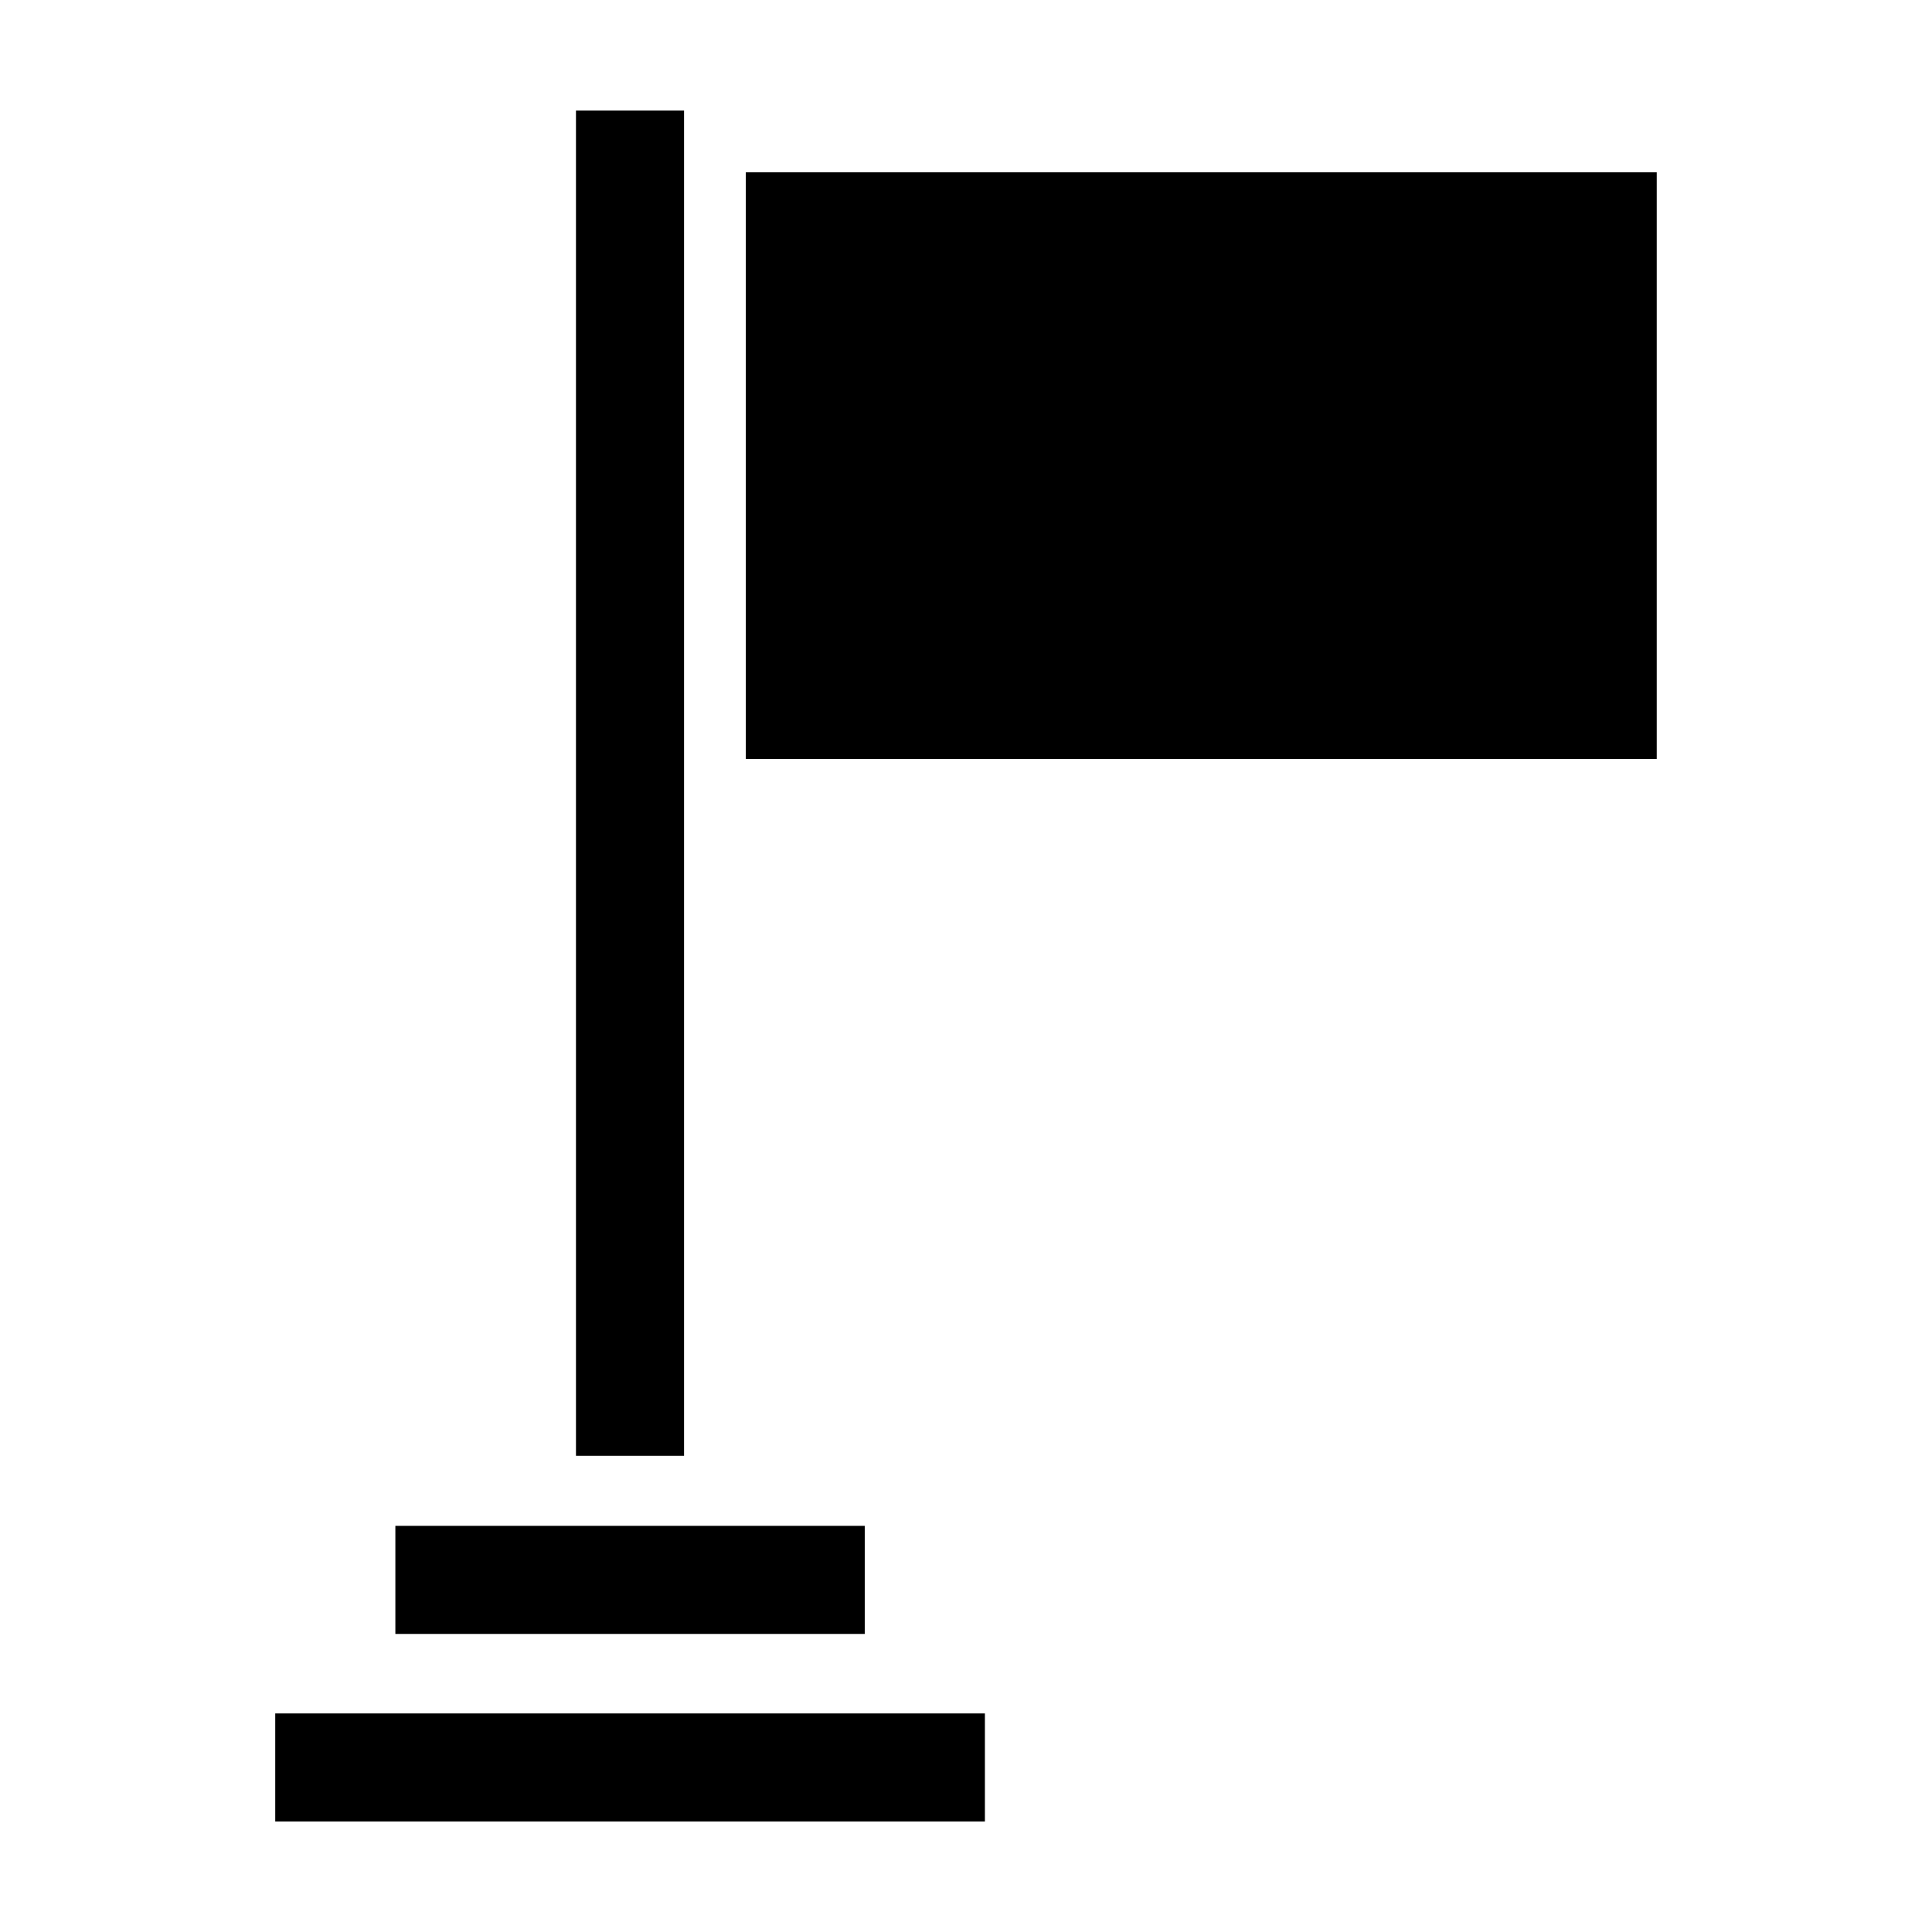
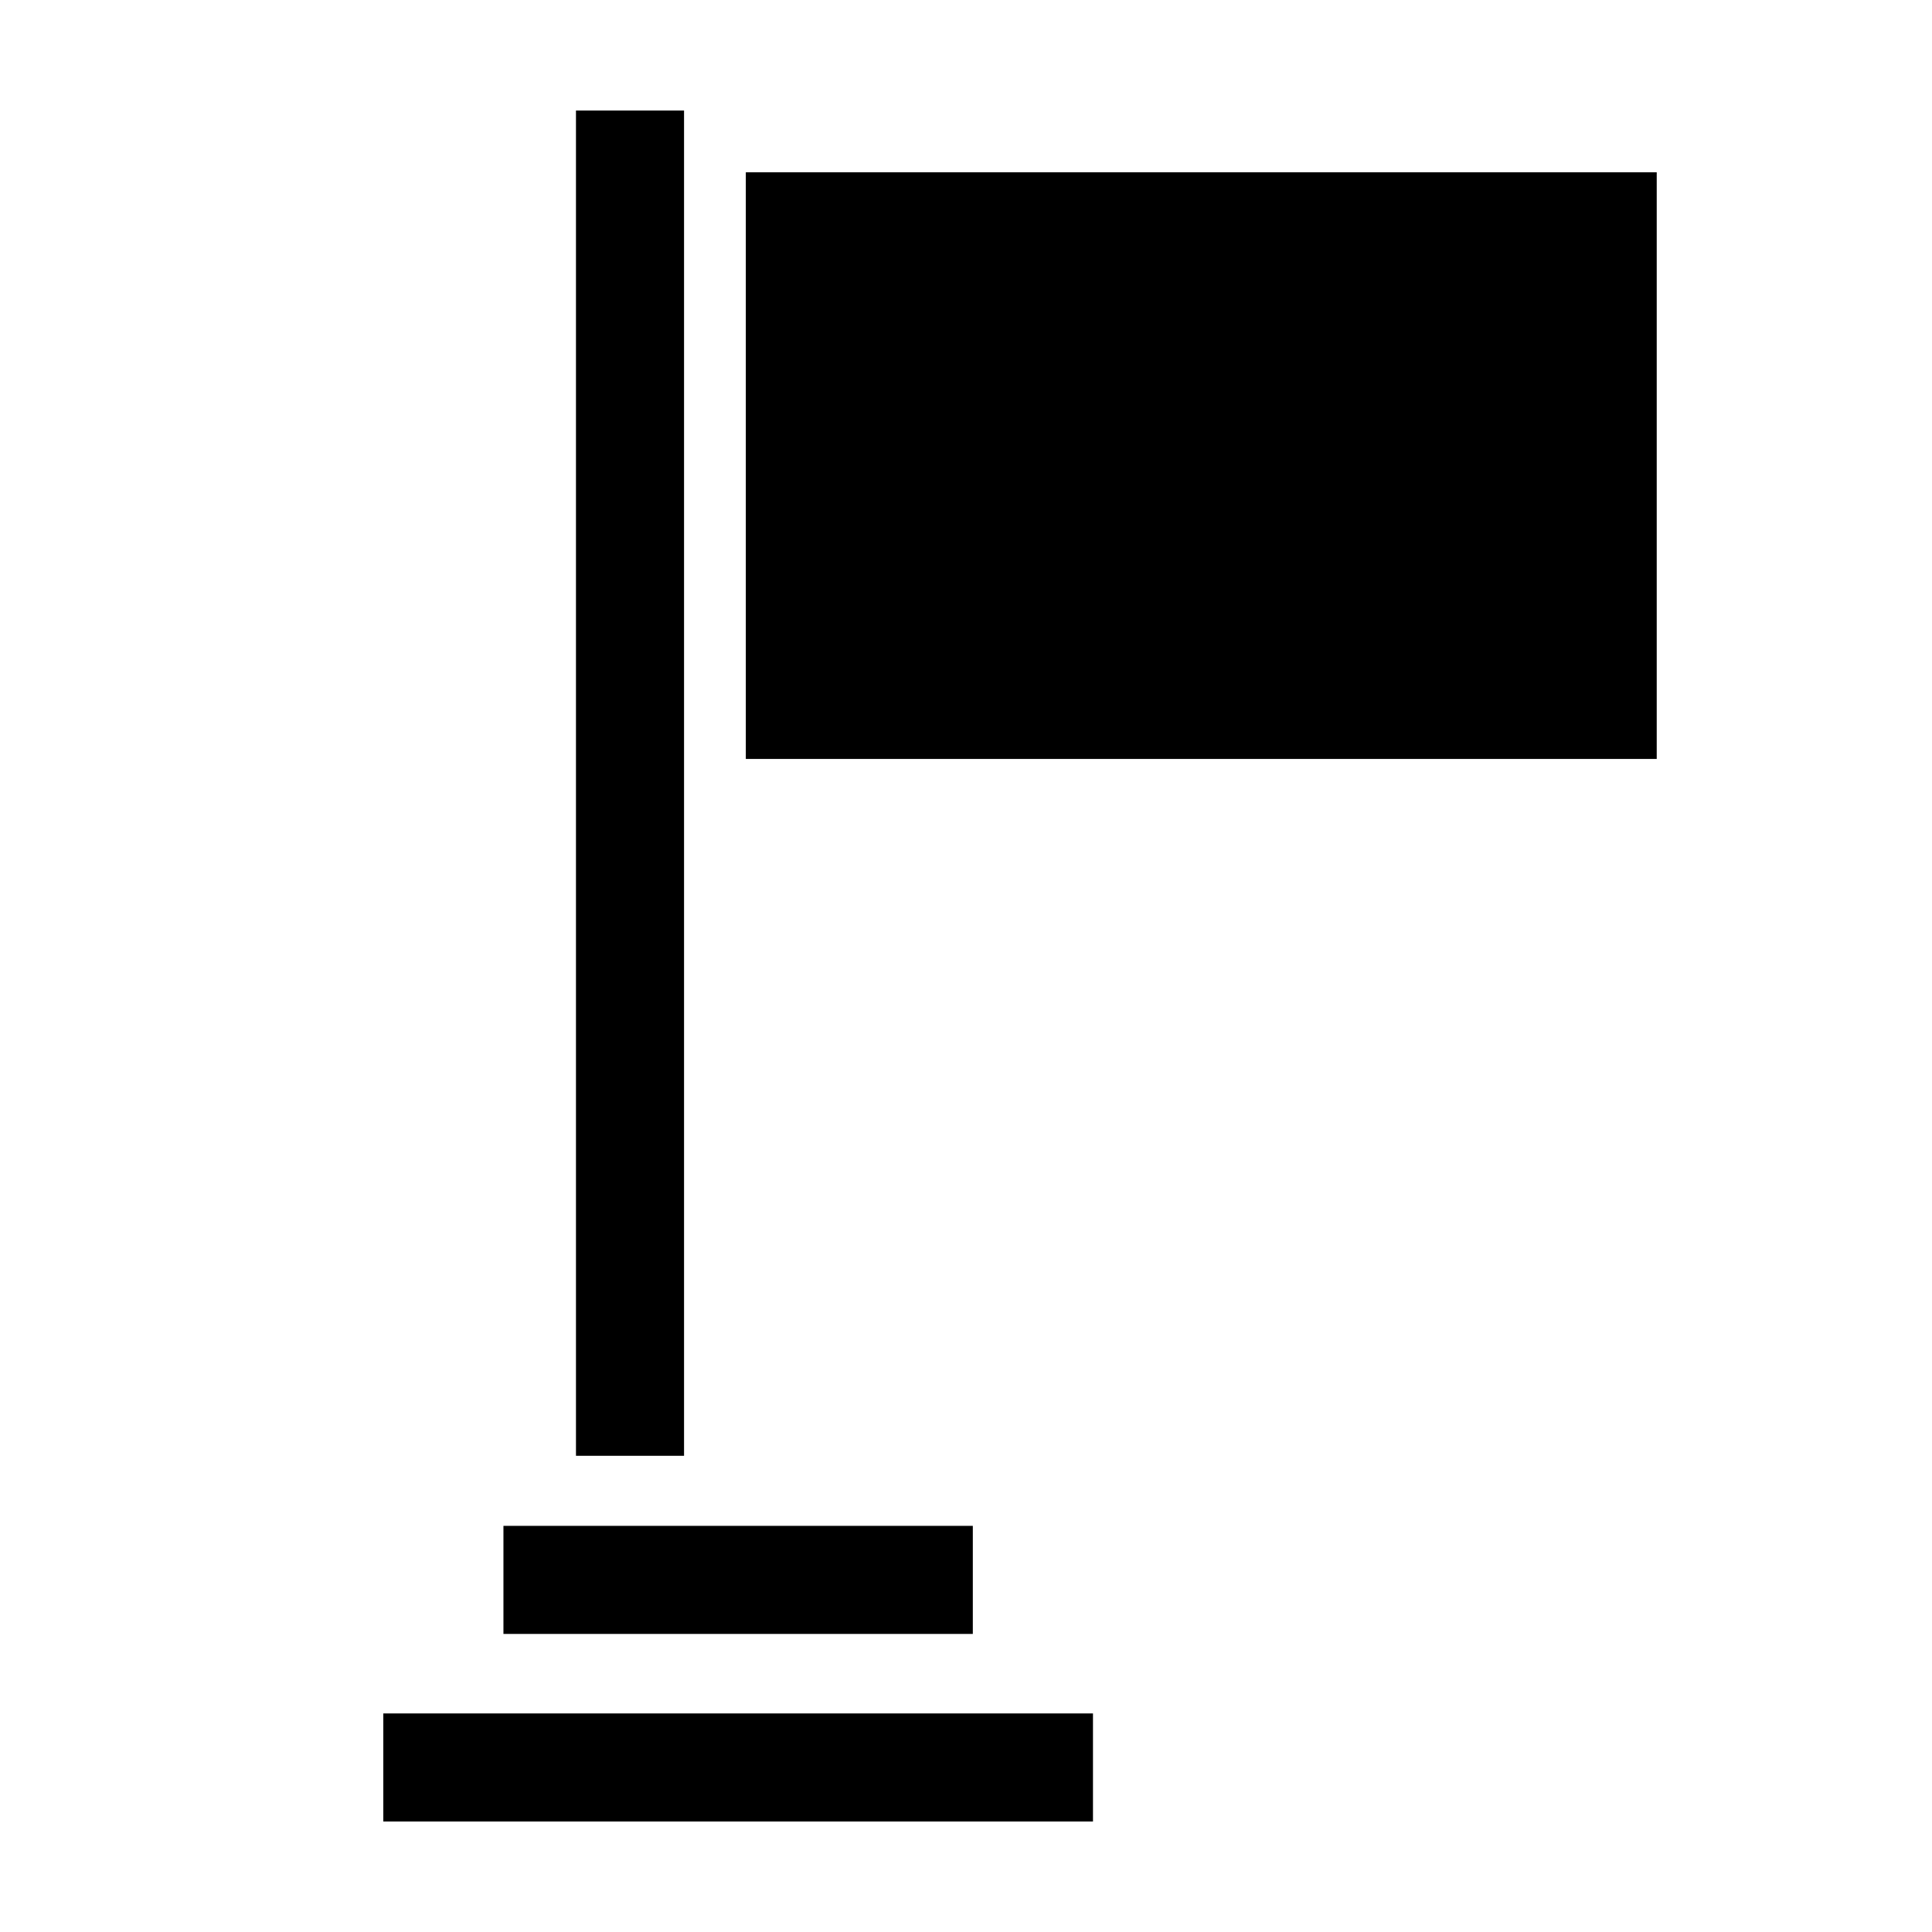
<svg xmlns="http://www.w3.org/2000/svg" fill="#000000" width="800px" height="800px" version="1.1" viewBox="144 144 512 512">
-   <path d="m583.05 345.13h-241.4v-155.48h241.4zm-286.41-171.84v356.51h28.641v-356.51zm-79.699 453.43h188.07v-28.641h-188.07zm31.836-49.711h124.39v-28.641h-124.39z" />
+   <path d="m583.05 345.13h-241.4v-155.48h241.4zm-286.41-171.84v356.51h28.641v-356.51m-79.699 453.43h188.07v-28.641h-188.07zm31.836-49.711h124.39v-28.641h-124.39z" />
</svg>